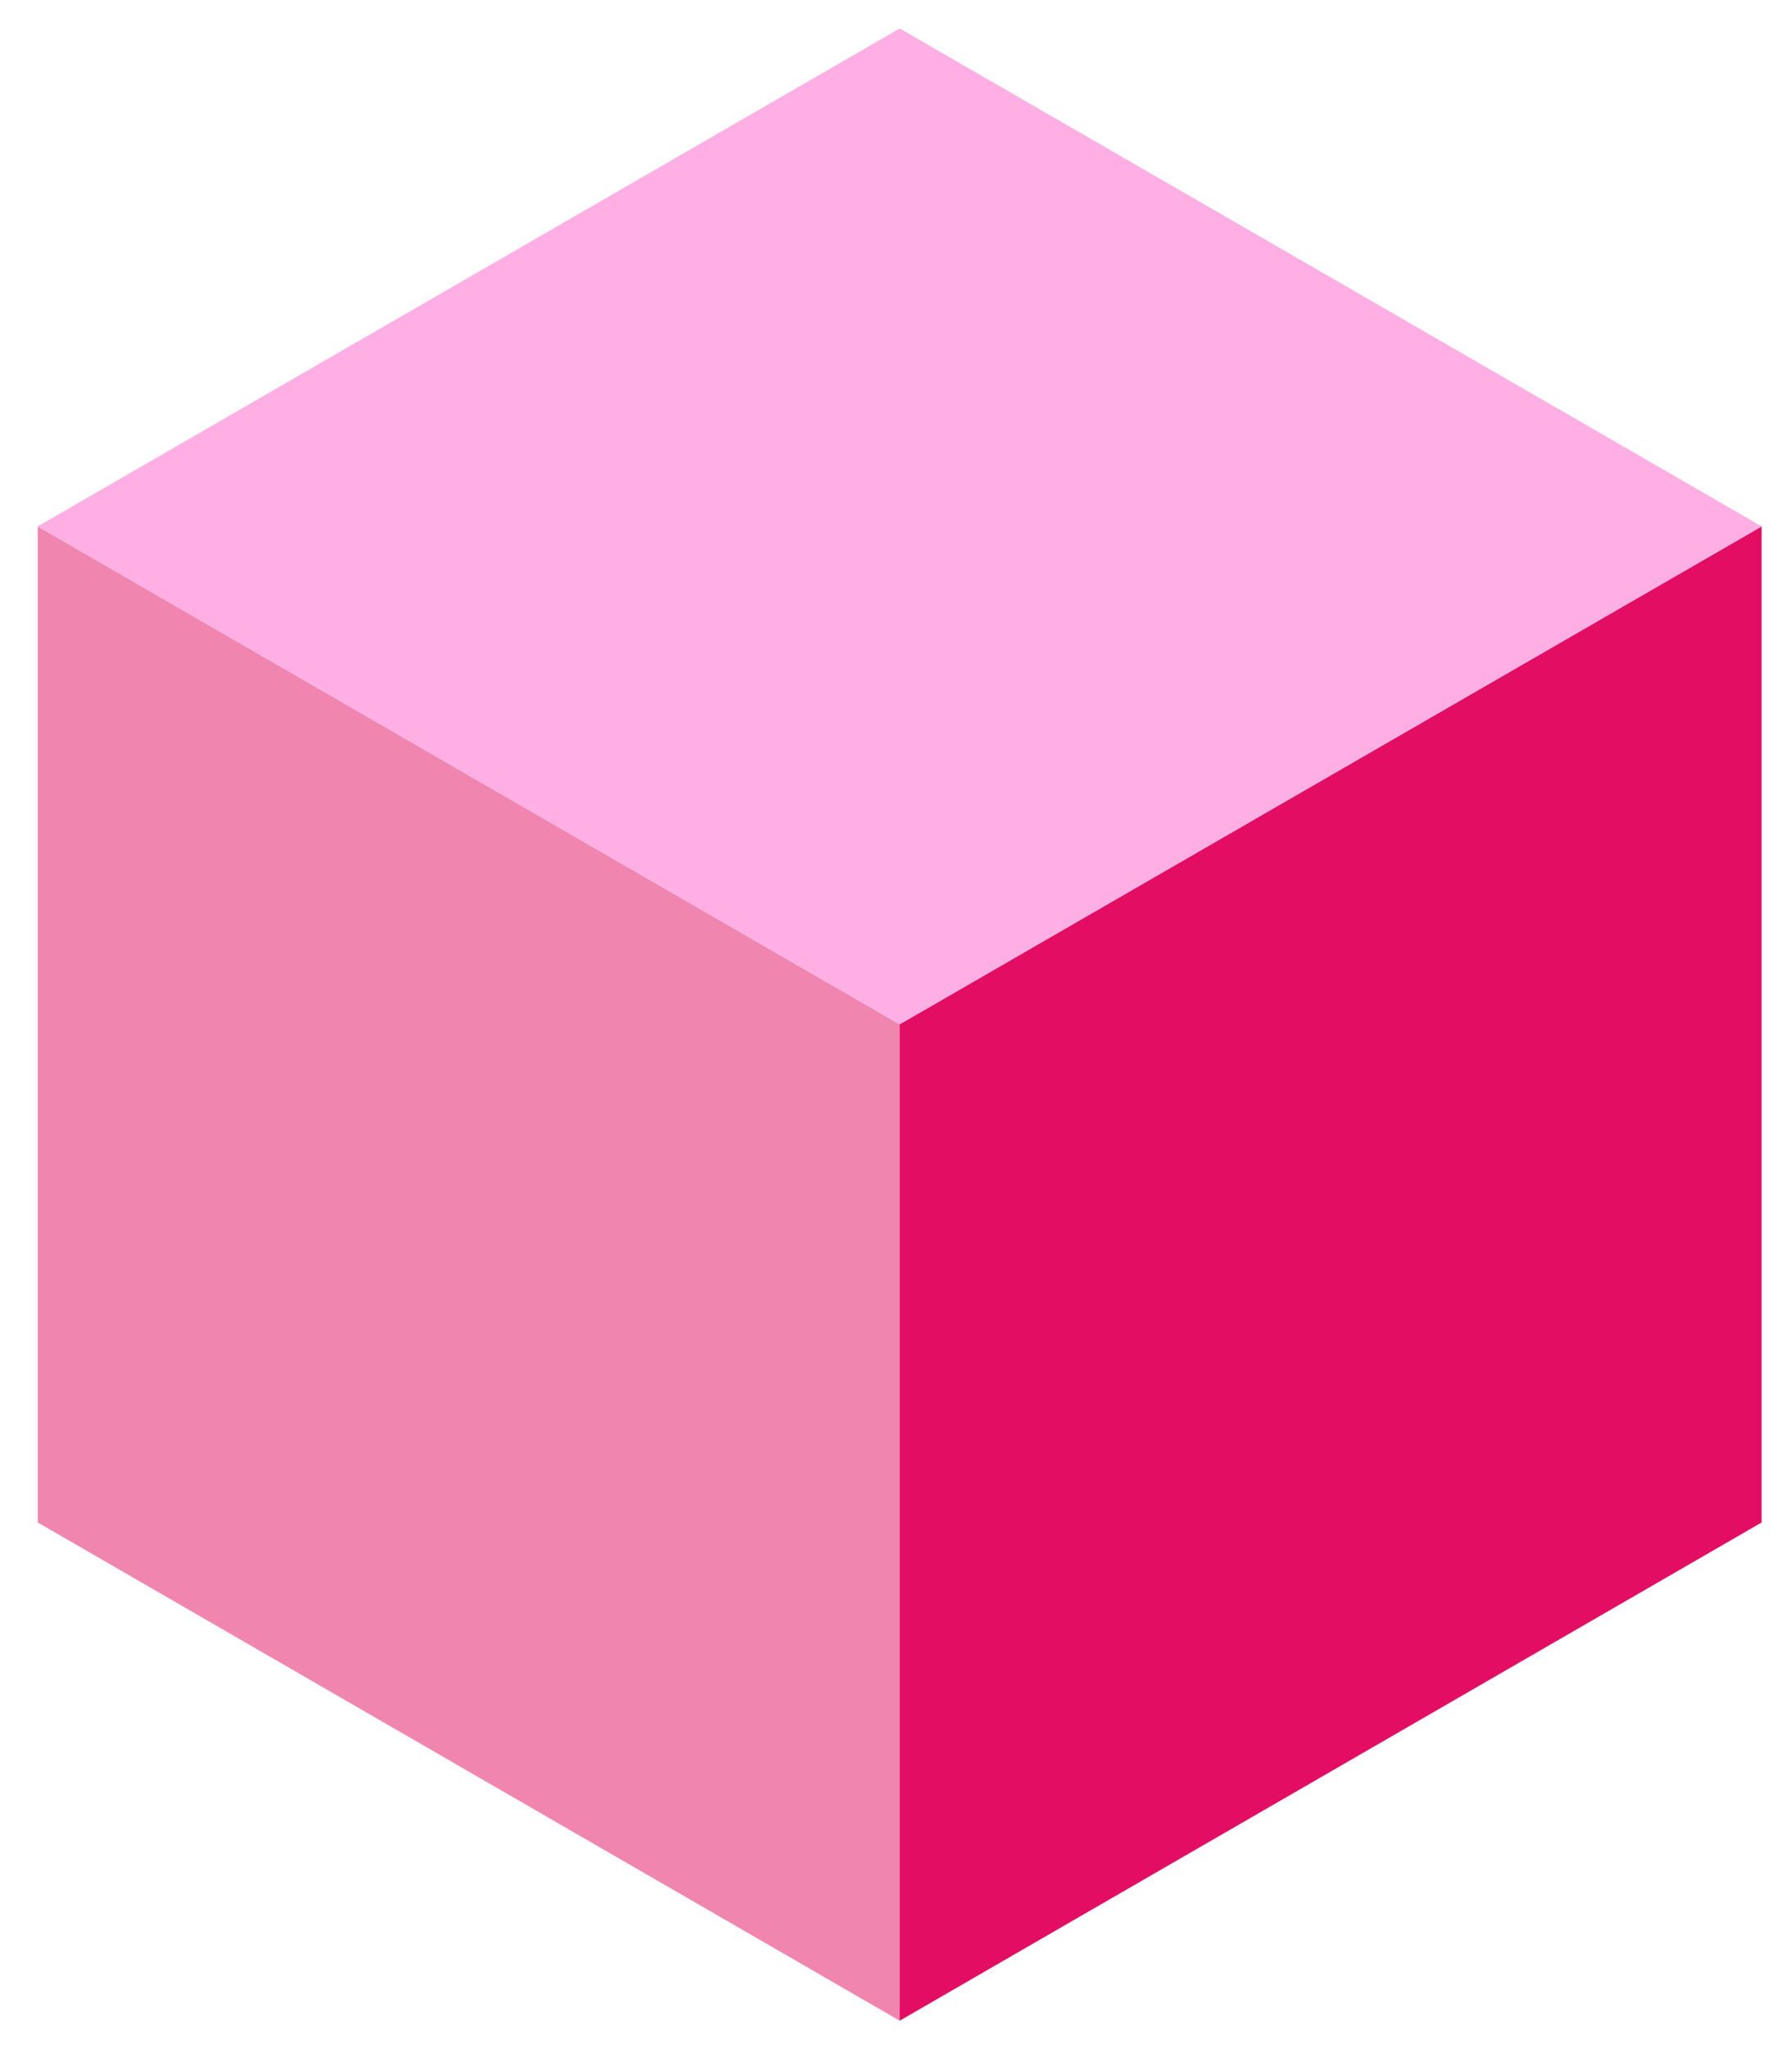
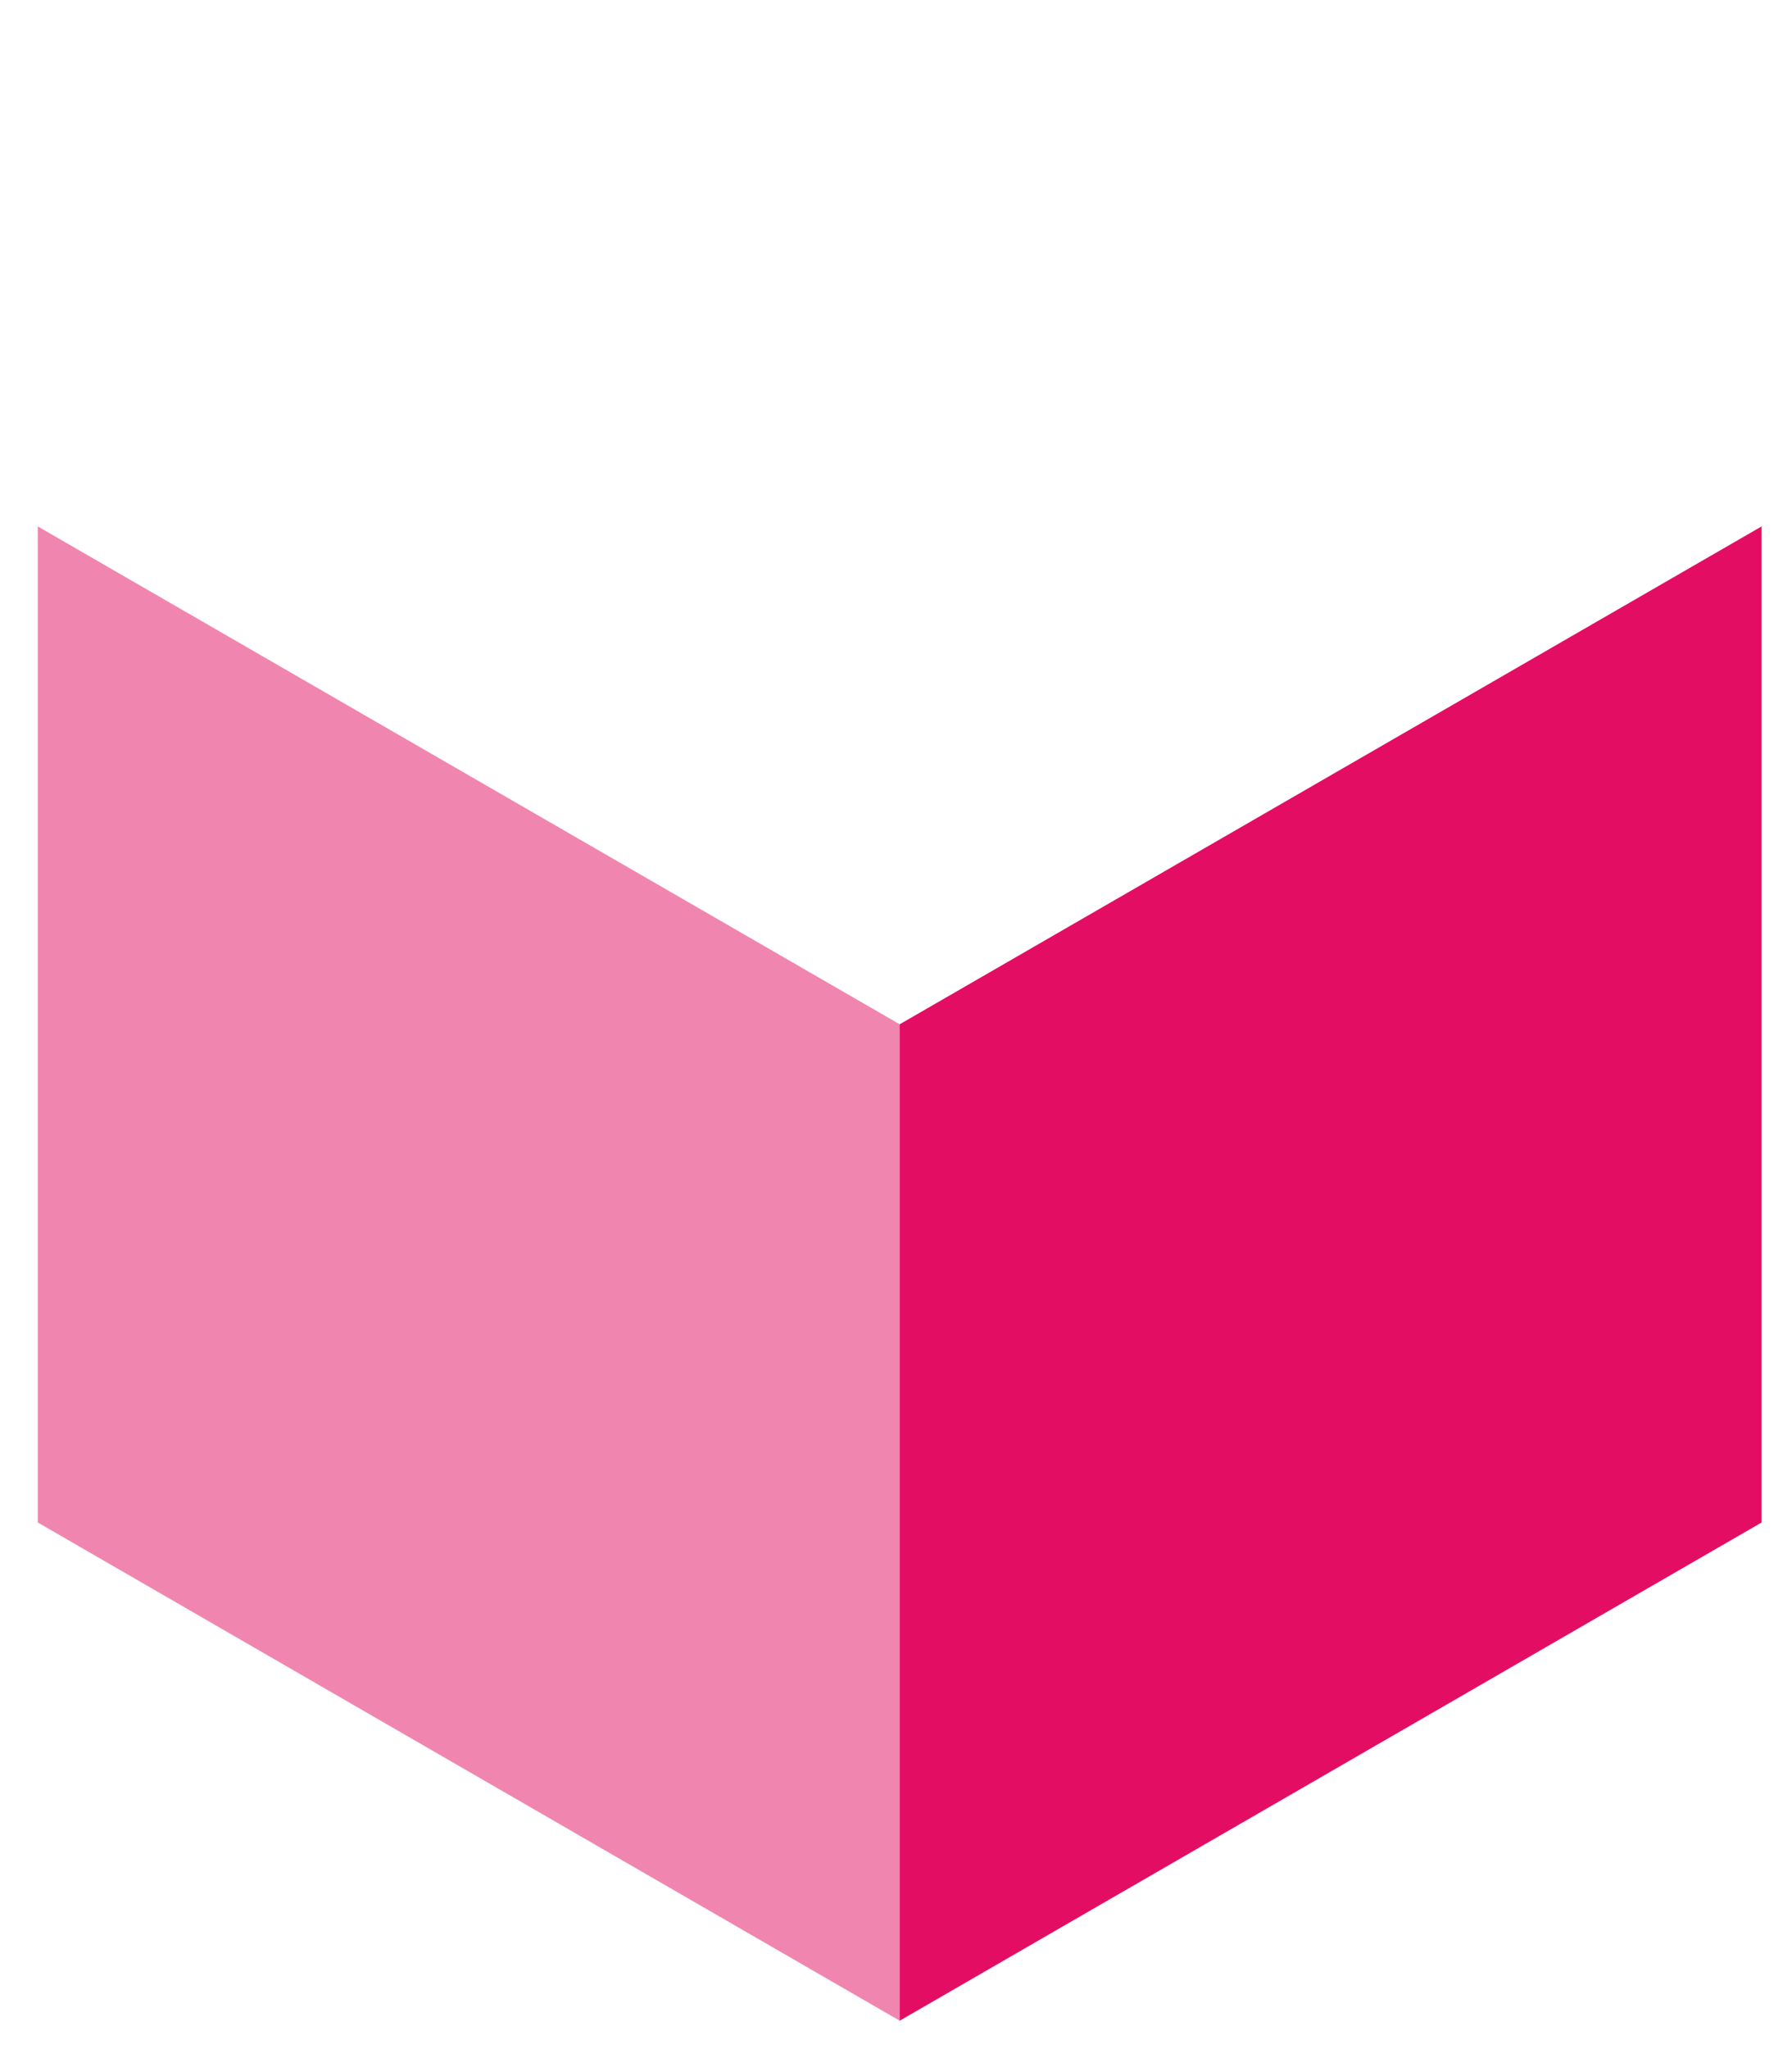
<svg xmlns="http://www.w3.org/2000/svg" width="42" height="48" viewBox="0 0 42 48" fill="none">
  <g id="_x32_4_Block">
    <g id="Group">
      <g id="Group_2">
        <path id="Vector" d="M41.288 12.331V35.664L21.086 47.335V23.994L41.288 12.331Z" fill="#E30E63" />
      </g>
      <g id="Group_3">
        <path id="Vector_2" d="M21.087 23.994V47.335L0.885 35.664V12.331L21.087 23.994Z" fill="#E30E63" fill-opacity="0.5" />
      </g>
      <g id="Group_4">
-         <path id="Vector_3" d="M41.289 12.33L21.087 23.993L0.885 12.33L21.087 0.667L41.289 12.33Z" fill="#FFAFE4" />
-       </g>
+         </g>
    </g>
  </g>
</svg>